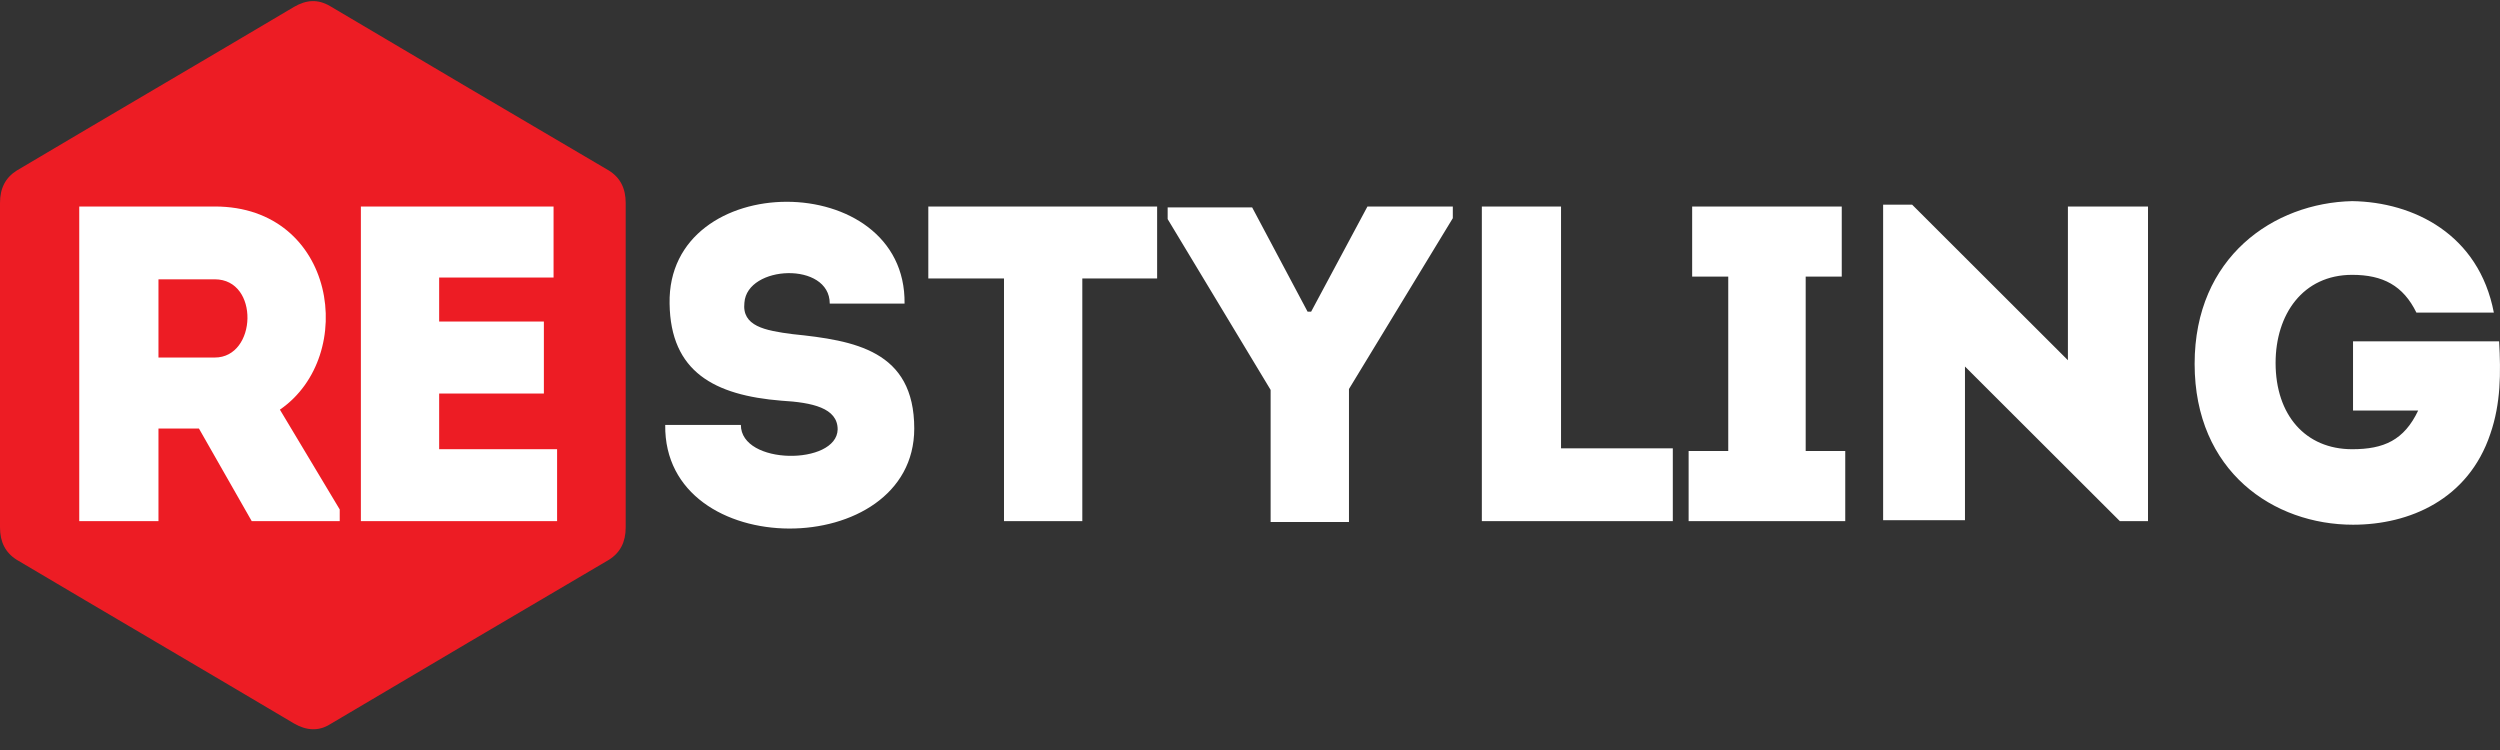
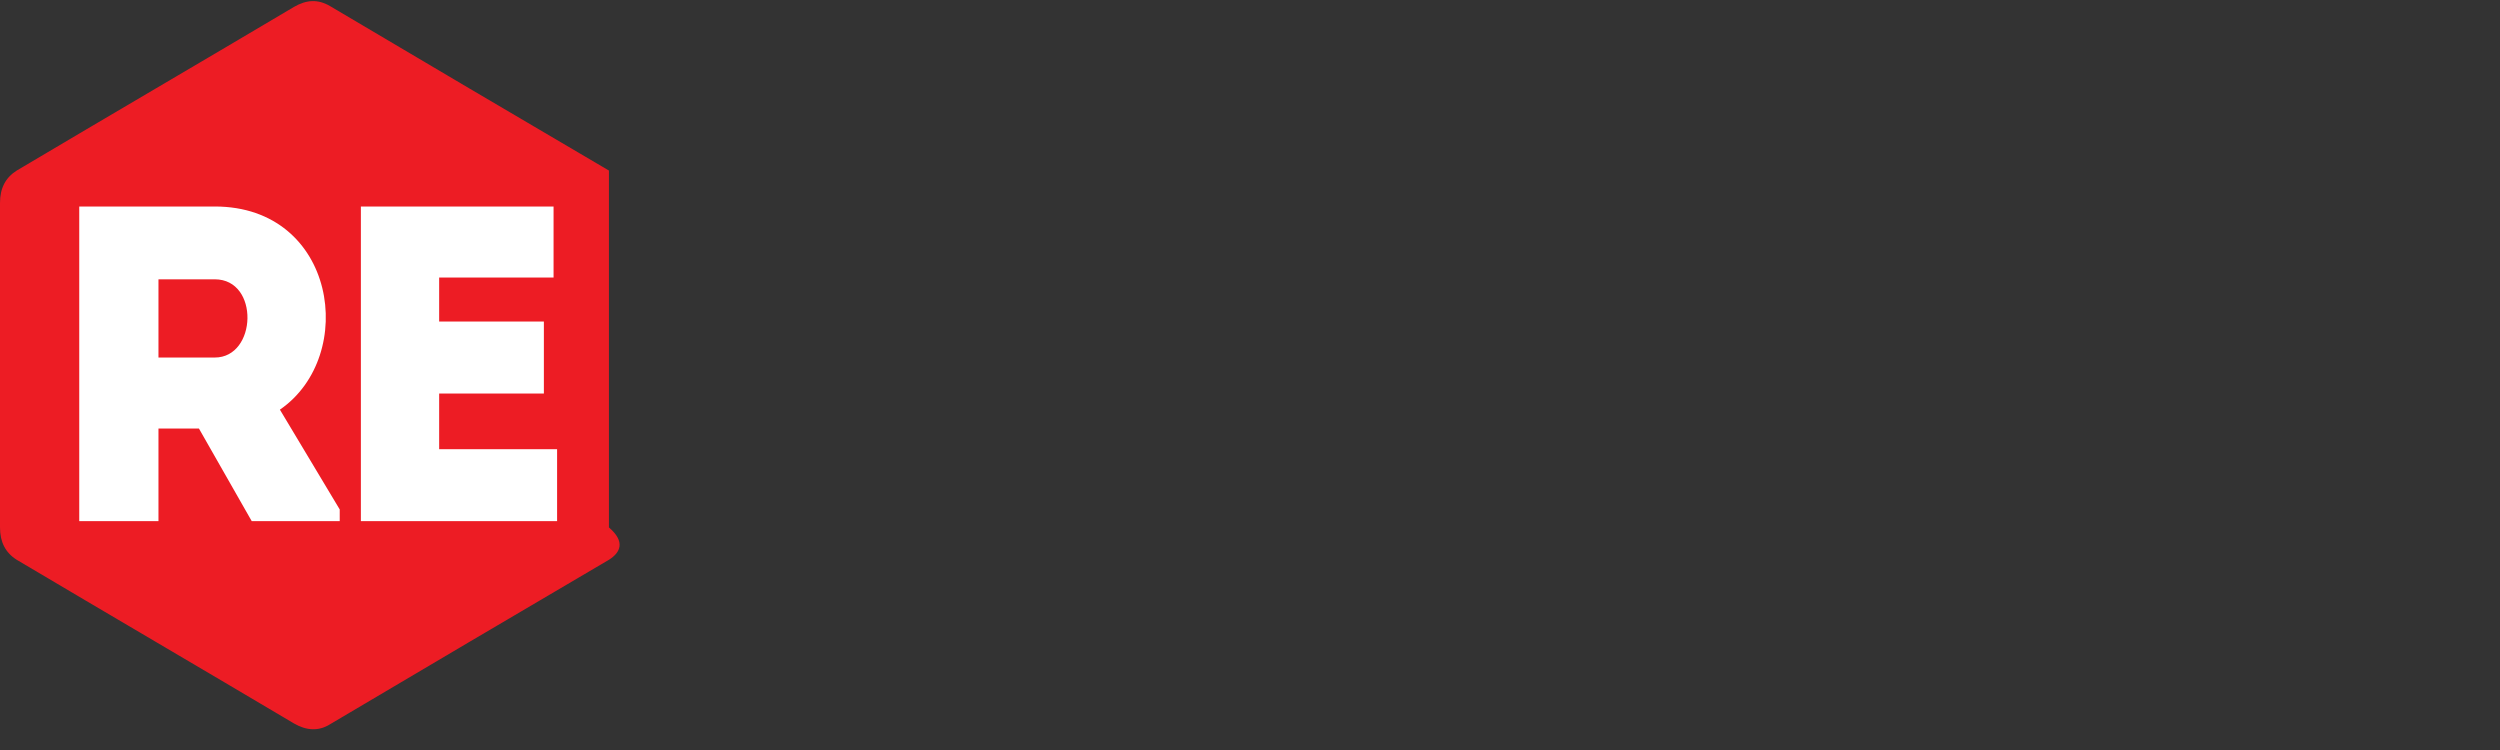
<svg xmlns="http://www.w3.org/2000/svg" width="80" height="24" viewBox="0 0 80 24" fill="none">
  <rect x="0" y="0" width="80" height="24" fill="#333333" stroke="none" />
-   <path fill-rule="evenodd" clip-rule="evenodd" d="M19.486 5.458C19.853 5.688 20.022 6.033 20.022 6.493V16.878C20.022 17.338 19.852 17.683 19.486 17.913C16.502 19.668 13.517 21.423 10.56 23.177C10.193 23.407 9.8 23.379 9.405 23.149C6.448 21.394 3.492 19.667 0.535 17.913C0.169 17.683 0 17.338 0 16.878V6.493C0 6.033 0.169 5.688 0.535 5.458C3.492 3.703 6.448 1.977 9.405 0.223C9.8 -0.007 10.166 -0.036 10.56 0.194C13.517 1.949 16.502 3.703 19.486 5.458Z" fill="#ED1C24" />
-   <path d="M23.708 13.598H21.287C21.23 18.028 29.256 17.971 29.256 13.713C29.256 11.211 27.341 10.895 25.369 10.693C24.468 10.578 23.736 10.434 23.821 9.686C23.905 8.478 26.552 8.363 26.552 9.715H28.946C29.002 5.371 21.343 5.371 21.427 9.715C21.455 11.901 22.863 12.649 25.004 12.822C25.989 12.879 26.805 13.052 26.805 13.742C26.778 14.892 23.708 14.892 23.708 13.598V13.598ZM32.128 8.91V16.676H34.634V8.91H37.028V6.608H29.706V8.91H32.128ZM43.167 12.448L46.49 6.982V6.609H43.758L41.956 9.974H41.843L40.069 6.637H37.365V7.011L40.66 12.477V16.705H43.167V12.448V12.448ZM49.954 6.609H47.419V16.676H53.53V14.346H49.953V6.608L49.954 6.609ZM57.782 14.433V8.852H58.936V6.608H54.149V8.852H55.304V14.432H54.036V16.676H59.048V14.432H57.781L57.782 14.433ZM67.835 16.676H68.736V6.608H66.173V11.527L61.189 6.55H60.26V16.647H62.879V11.728L67.835 16.676V16.676ZM70.228 11.642C70.228 15.094 72.763 16.791 75.297 16.791C77.099 16.791 78.986 15.986 79.69 13.886C80.028 12.908 80.028 11.93 79.972 10.923H75.297V13.138H77.381C76.93 14.087 76.283 14.375 75.269 14.375C73.776 14.375 72.819 13.282 72.819 11.613C72.819 10.06 73.692 8.795 75.269 8.795C76.255 8.795 76.902 9.14 77.325 10.003H79.803C79.324 7.5 77.24 6.465 75.269 6.436C72.763 6.493 70.228 8.219 70.228 11.642Z" fill="white" />
+   <path fill-rule="evenodd" clip-rule="evenodd" d="M19.486 5.458V16.878C20.022 17.338 19.852 17.683 19.486 17.913C16.502 19.668 13.517 21.423 10.56 23.177C10.193 23.407 9.8 23.379 9.405 23.149C6.448 21.394 3.492 19.667 0.535 17.913C0.169 17.683 0 17.338 0 16.878V6.493C0 6.033 0.169 5.688 0.535 5.458C3.492 3.703 6.448 1.977 9.405 0.223C9.8 -0.007 10.166 -0.036 10.56 0.194C13.517 1.949 16.502 3.703 19.486 5.458Z" fill="#ED1C24" />
  <path d="M8.957 13.109C11.463 11.383 10.759 6.608 6.873 6.608H2.536V16.676H5.071V13.713H6.366L8.055 16.676H10.871V16.302L8.957 13.109ZM6.873 11.441H5.071V8.938H6.873C8.309 8.938 8.225 11.441 6.873 11.441ZM17.715 6.608H11.548V16.676H17.827V14.375H14.053V12.592H17.404V10.29H14.053V8.881H17.714V6.609L17.715 6.608Z" fill="white" />
</svg>